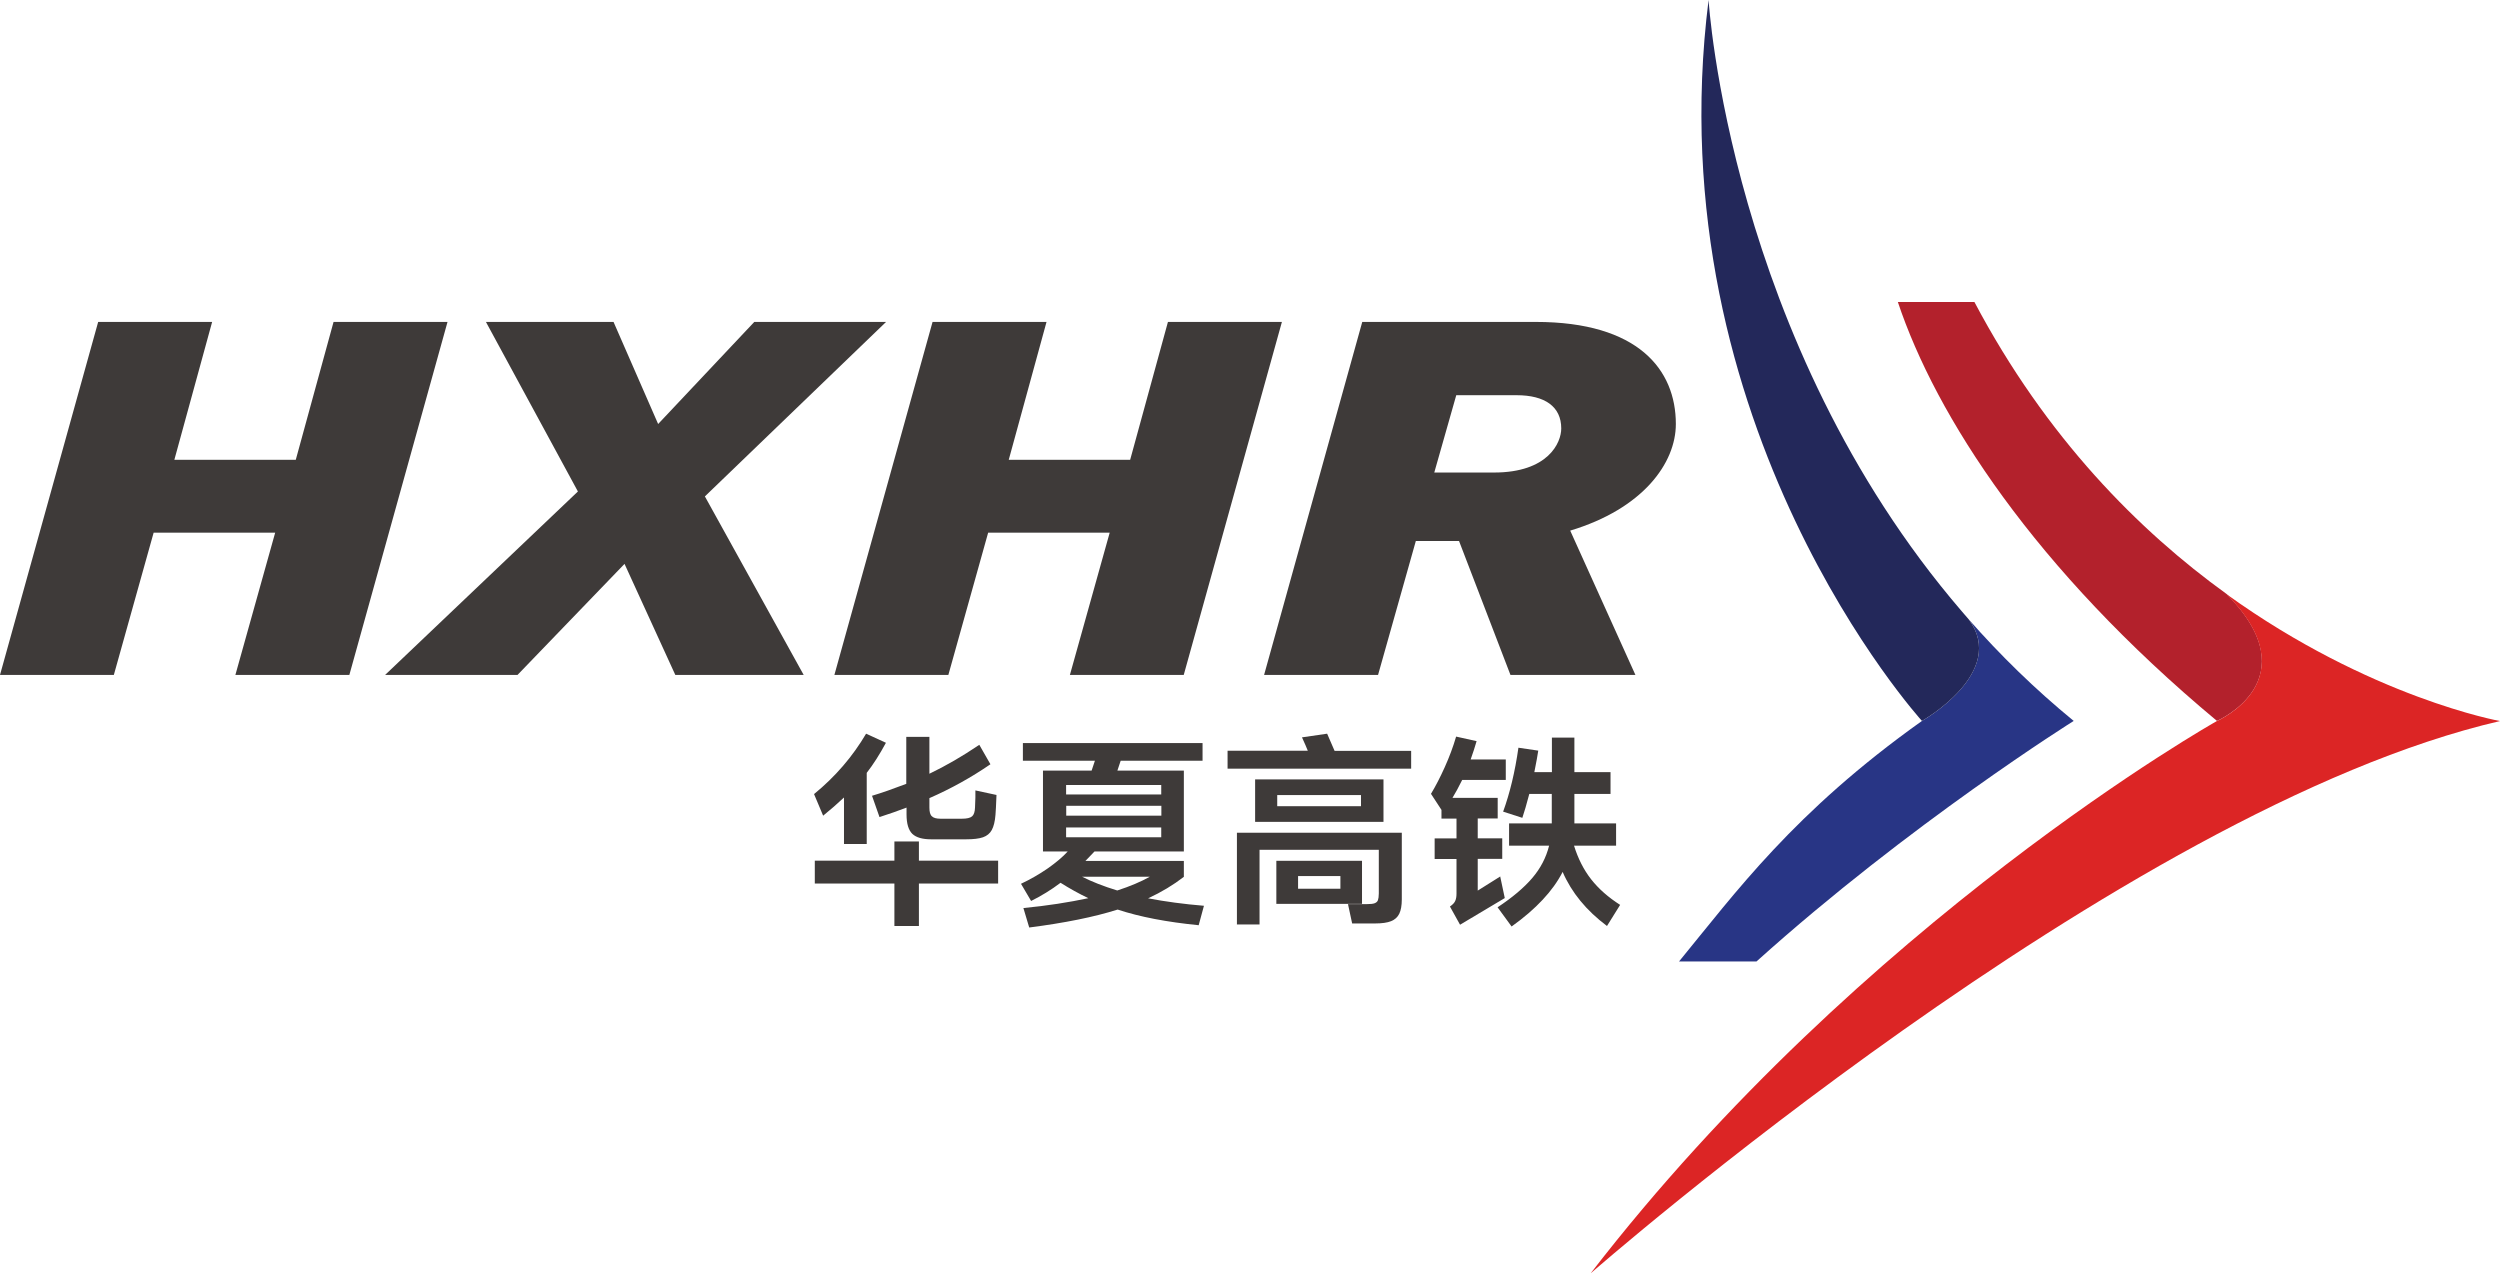
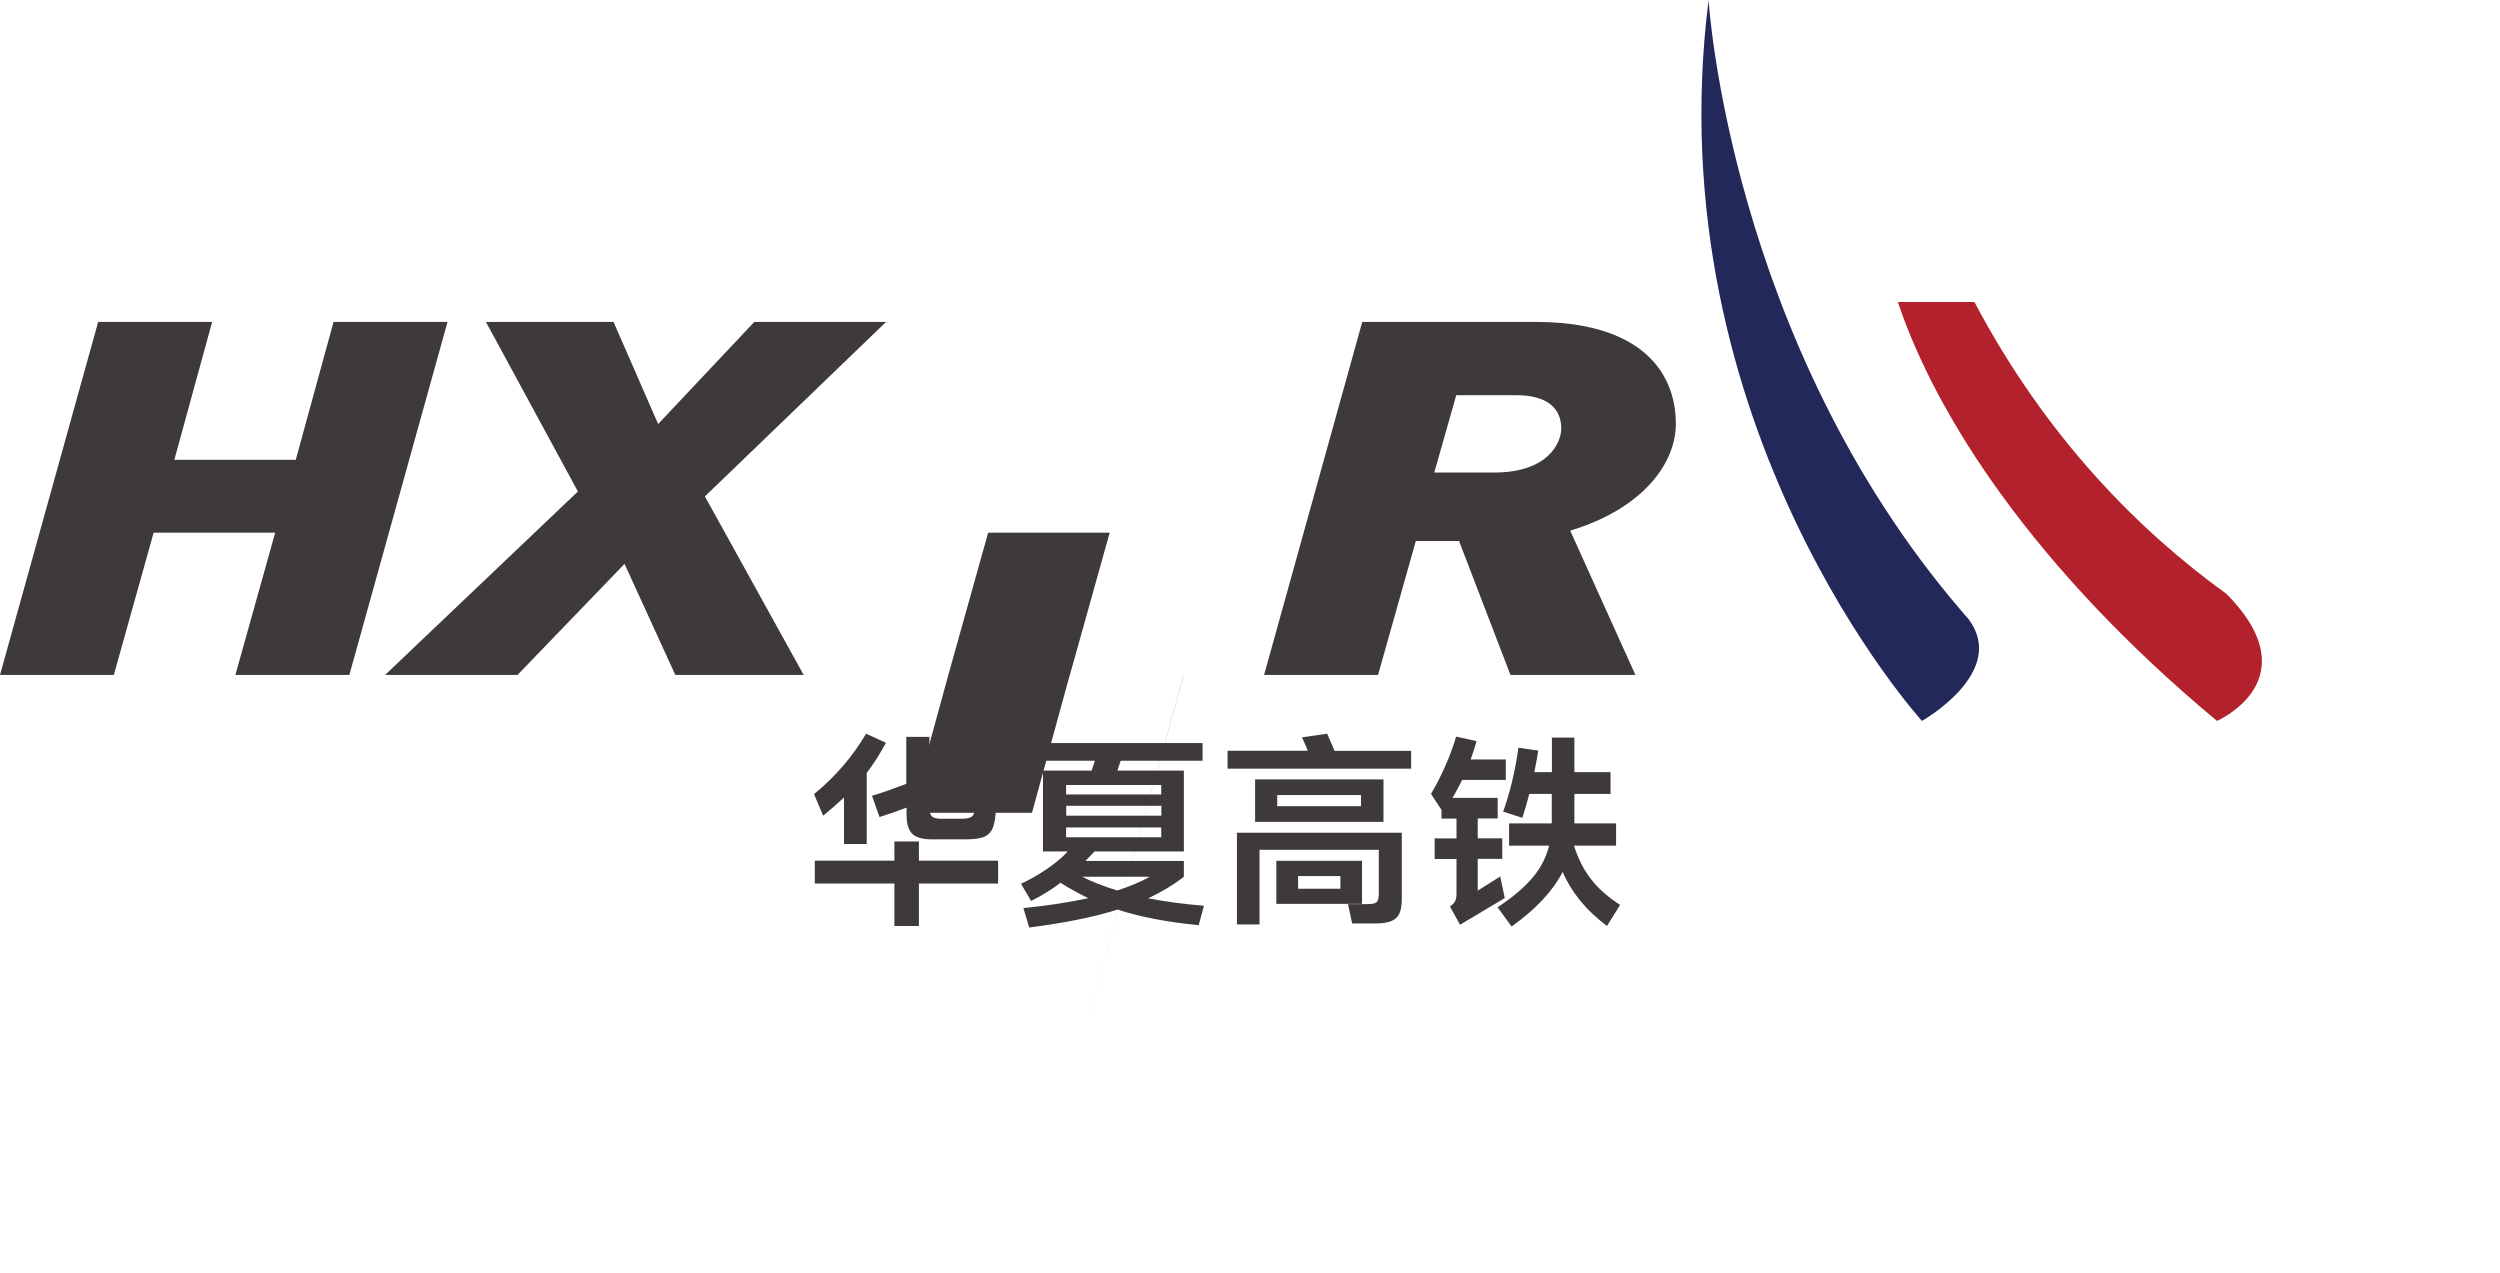
<svg xmlns="http://www.w3.org/2000/svg" id="_图层_1" data-name="图层 1" version="1.1" viewBox="0 0 197.87 100.79">
  <defs>
    <style>
      .cls-1 {
        fill: #b3212c;
      }

      .cls-1, .cls-2, .cls-3, .cls-4, .cls-5, .cls-6, .cls-7 {
        stroke-width: 0px;
      }

      .cls-2 {
        fill: none;
      }

      .cls-3 {
        fill: #3e3a39;
      }

      .cls-4 {
        fill: #23285a;
      }

      .cls-5 {
        fill: #dc2525;
      }

      .cls-6 {
        fill: #221e1f;
      }

      .cls-7 {
        fill: #283585;
      }
    </style>
  </defs>
  <g>
    <path class="cls-1" d="M175.47,57.06c-14.47-12.05-22.25-24.15-25.26-33.16h6.06c5.69,10.76,13.04,18.12,19.97,23.12,6.69,6.8-.77,10.04-.77,10.04Z" />
-     <path class="cls-5" d="M125.89,100.79c21.58-27.98,49.57-43.72,49.57-43.72,0,0,7.46-3.25.77-10.04,11.38,8.2,21.64,10.04,21.64,10.04-30.02,6.95-71.98,43.72-71.98,43.72Z" />
    <path class="cls-2" d="M155.82,49.02c-.19-.22-.38-.44-.57-.66.22.22.41.44.57.66Z" />
-     <path class="cls-7" d="M155.82,49.02c2.47,2.81,5.22,5.51,8.31,8.04,0,0-12.99,8.13-25.11,19.04h-6.13c4.47-5.44,9.07-11.81,19.23-19.04,0,0,6.82-3.86,3.7-8.04Z" />
    <path class="cls-4" d="M155.25,48.36c.19.22.38.44.57.66,3.12,4.19-3.7,8.04-3.7,8.04,0,0-21.15-23.25-16.89-57.06,0,0,1.63,26.93,20.02,48.36h0s0,0,0,0Z" />
    <polygon class="cls-6" points="155.25 48.36 155.25 48.36 155.25 48.36 155.25 48.36" />
  </g>
  <g>
    <path class="cls-3" d="M27.65,53.42h-9.02l3.15-11.26h-9.62l-3.15,11.26H0l7.77-27.94h9.02l-2.99,10.91h9.61l2.99-10.91h9.02l-7.77,27.94Z" />
    <path class="cls-3" d="M55.79,39.29l7.82,14.13h-10.16l-4.02-8.79-8.47,8.79h-10.48l15.26-14.52-7.28-13.42h10.1l3.53,8.08,7.61-8.08h10.43l-14.34,13.81Z" />
-     <path class="cls-3" d="M93.7,53.42h-9.02l3.15-11.26h-9.62l-3.15,11.26h-9.02l7.77-27.94h9.02l-2.99,10.91h9.61l2.99-10.91h9.02l-7.77,27.94Z" />
+     <path class="cls-3" d="M93.7,53.42h-9.02l3.15-11.26h-9.62l-3.15,11.26h-9.02h9.02l-2.99,10.91h9.61l2.99-10.91h9.02l-7.77,27.94Z" />
    <path class="cls-3" d="M124.28,42l5.16,11.42h-9.89l-4.07-10.6h-3.42l-2.99,10.6h-9.02l7.77-27.94h13.74c8.09,0,11.08,3.77,11.08,8.08,0,3.1-2.61,6.71-8.37,8.44ZM120.04,31.28h-4.78l-1.74,6.12h4.73c4.29,0,5.32-2.36,5.32-3.49,0-1.73-1.3-2.63-3.53-2.63Z" />
  </g>
  <g>
    <path class="cls-3" d="M66.8,63.12c-.52.49-1.07.97-1.65,1.44l-.72-1.71c1.69-1.38,3.06-2.98,4.12-4.78l1.57.72c-.49.91-1,1.71-1.52,2.38v5.63h-1.8v-3.67ZM72.73,68.12h6.27v1.81h-6.27v3.36h-1.94v-3.36h-6.3v-1.81h6.3v-1.52h1.94v1.52ZM69,62.99c.8-.24,1.71-.56,2.73-.95v-3.72h1.83v2.92c1.29-.62,2.61-1.38,3.95-2.29l.88,1.54c-1.5,1.03-3.11,1.93-4.83,2.68v.75c0,.34.06.57.2.69.13.13.36.19.69.19h1.67c.4,0,.67-.06.82-.19.14-.12.22-.36.23-.69.03-.62.04-1.07.03-1.36l1.67.36c-.03.82-.06,1.34-.08,1.57-.04.52-.14.92-.29,1.2s-.39.47-.7.58c-.32.11-.76.16-1.34.16h-2.76c-.69,0-1.18-.14-1.49-.43-.3-.29-.46-.8-.46-1.54v-.54c-.65.25-1.37.5-2.14.75l-.59-1.68Z" />
    <path class="cls-3" d="M94.88,73.23c-2.53-.25-4.67-.66-6.42-1.24-1.86.59-4.2,1.06-7,1.42l-.46-1.54c1.87-.18,3.59-.45,5.14-.78-.75-.36-1.49-.77-2.2-1.22-.75.57-1.53,1.04-2.33,1.44l-.8-1.36c.76-.36,1.47-.77,2.12-1.22.65-.46,1.18-.9,1.58-1.34h-1.96v-6.4h3.85l.26-.78h-5.7v-1.4h14.22v1.4h-6.48l-.26.78h5.26v6.4h-7.07l-.72.75h7.79v1.26c-.83.64-1.77,1.21-2.83,1.7,1.36.26,2.84.46,4.42.59l-.42,1.55ZM91.91,62.88v-.75h-7.53v.75h7.53ZM84.39,64.56h7.53v-.78h-7.53v.78ZM91.91,65.49h-7.53v.78h7.53v-.78ZM85.64,69.39c.77.39,1.7.76,2.79,1.09,1.01-.33,1.87-.69,2.58-1.09h-5.37Z" />
    <path class="cls-3" d="M111.69,59.42v1.42h-14.53v-1.42h6.35c-.09-.23-.24-.58-.46-1.06l1.99-.29.59,1.36h6.06ZM97.9,73.16v-7.25h13.05v5.27c0,.49-.07.87-.2,1.14-.13.27-.35.47-.65.59-.3.12-.72.18-1.27.18h-1.81l-.33-1.53h1.49c.28,0,.49-.02.62-.07.13-.05.22-.13.26-.24.04-.11.07-.29.07-.53v-3.46h-9.44v5.91h-1.8ZM99.34,65.05v-3.36h10.16v3.36h-10.16ZM101.02,68.13h6.78v3.41h-6.78v-3.41ZM101.09,63.81h6.63v-.88h-6.63v.88ZM102.74,70.34h3.35v-1h-3.35v1Z" />
    <path class="cls-3" d="M118.74,69.38l.36,1.7-3.54,2.11-.8-1.44c.22-.15.36-.3.42-.45.07-.15.1-.34.1-.58v-2.73h-1.73v-1.63h1.73v-1.57h-1.19v-.69l-.83-1.27c.37-.61.73-1.31,1.09-2.11s.66-1.6.9-2.42l1.62.36c-.13.46-.29.94-.47,1.45h2.78v1.62h-3.45c-.29.59-.55,1.06-.77,1.42h3.58v1.63h-1.58v1.57h1.94v1.63h-1.94v2.51l1.8-1.13ZM124.58,66.93c.32,1.03.77,1.92,1.36,2.67.59.75,1.35,1.42,2.29,2.02l-1.04,1.67c-1.63-1.22-2.8-2.64-3.51-4.28-.39.76-.92,1.5-1.58,2.2-.66.71-1.48,1.42-2.46,2.12l-1.11-1.52c1.18-.78,2.09-1.55,2.74-2.31.65-.76,1.1-1.61,1.34-2.57h-3.17v-1.76h3.38v-2.33h-1.78c-.22.83-.4,1.46-.55,1.89l-1.52-.49c.53-1.46.94-3.15,1.21-5.06l1.57.23c-.05.37-.16.94-.31,1.7h1.39v-2.73h1.78v2.73h2.86v1.73h-2.86v2.33h3.3v1.76h-3.32Z" />
  </g>
</svg>